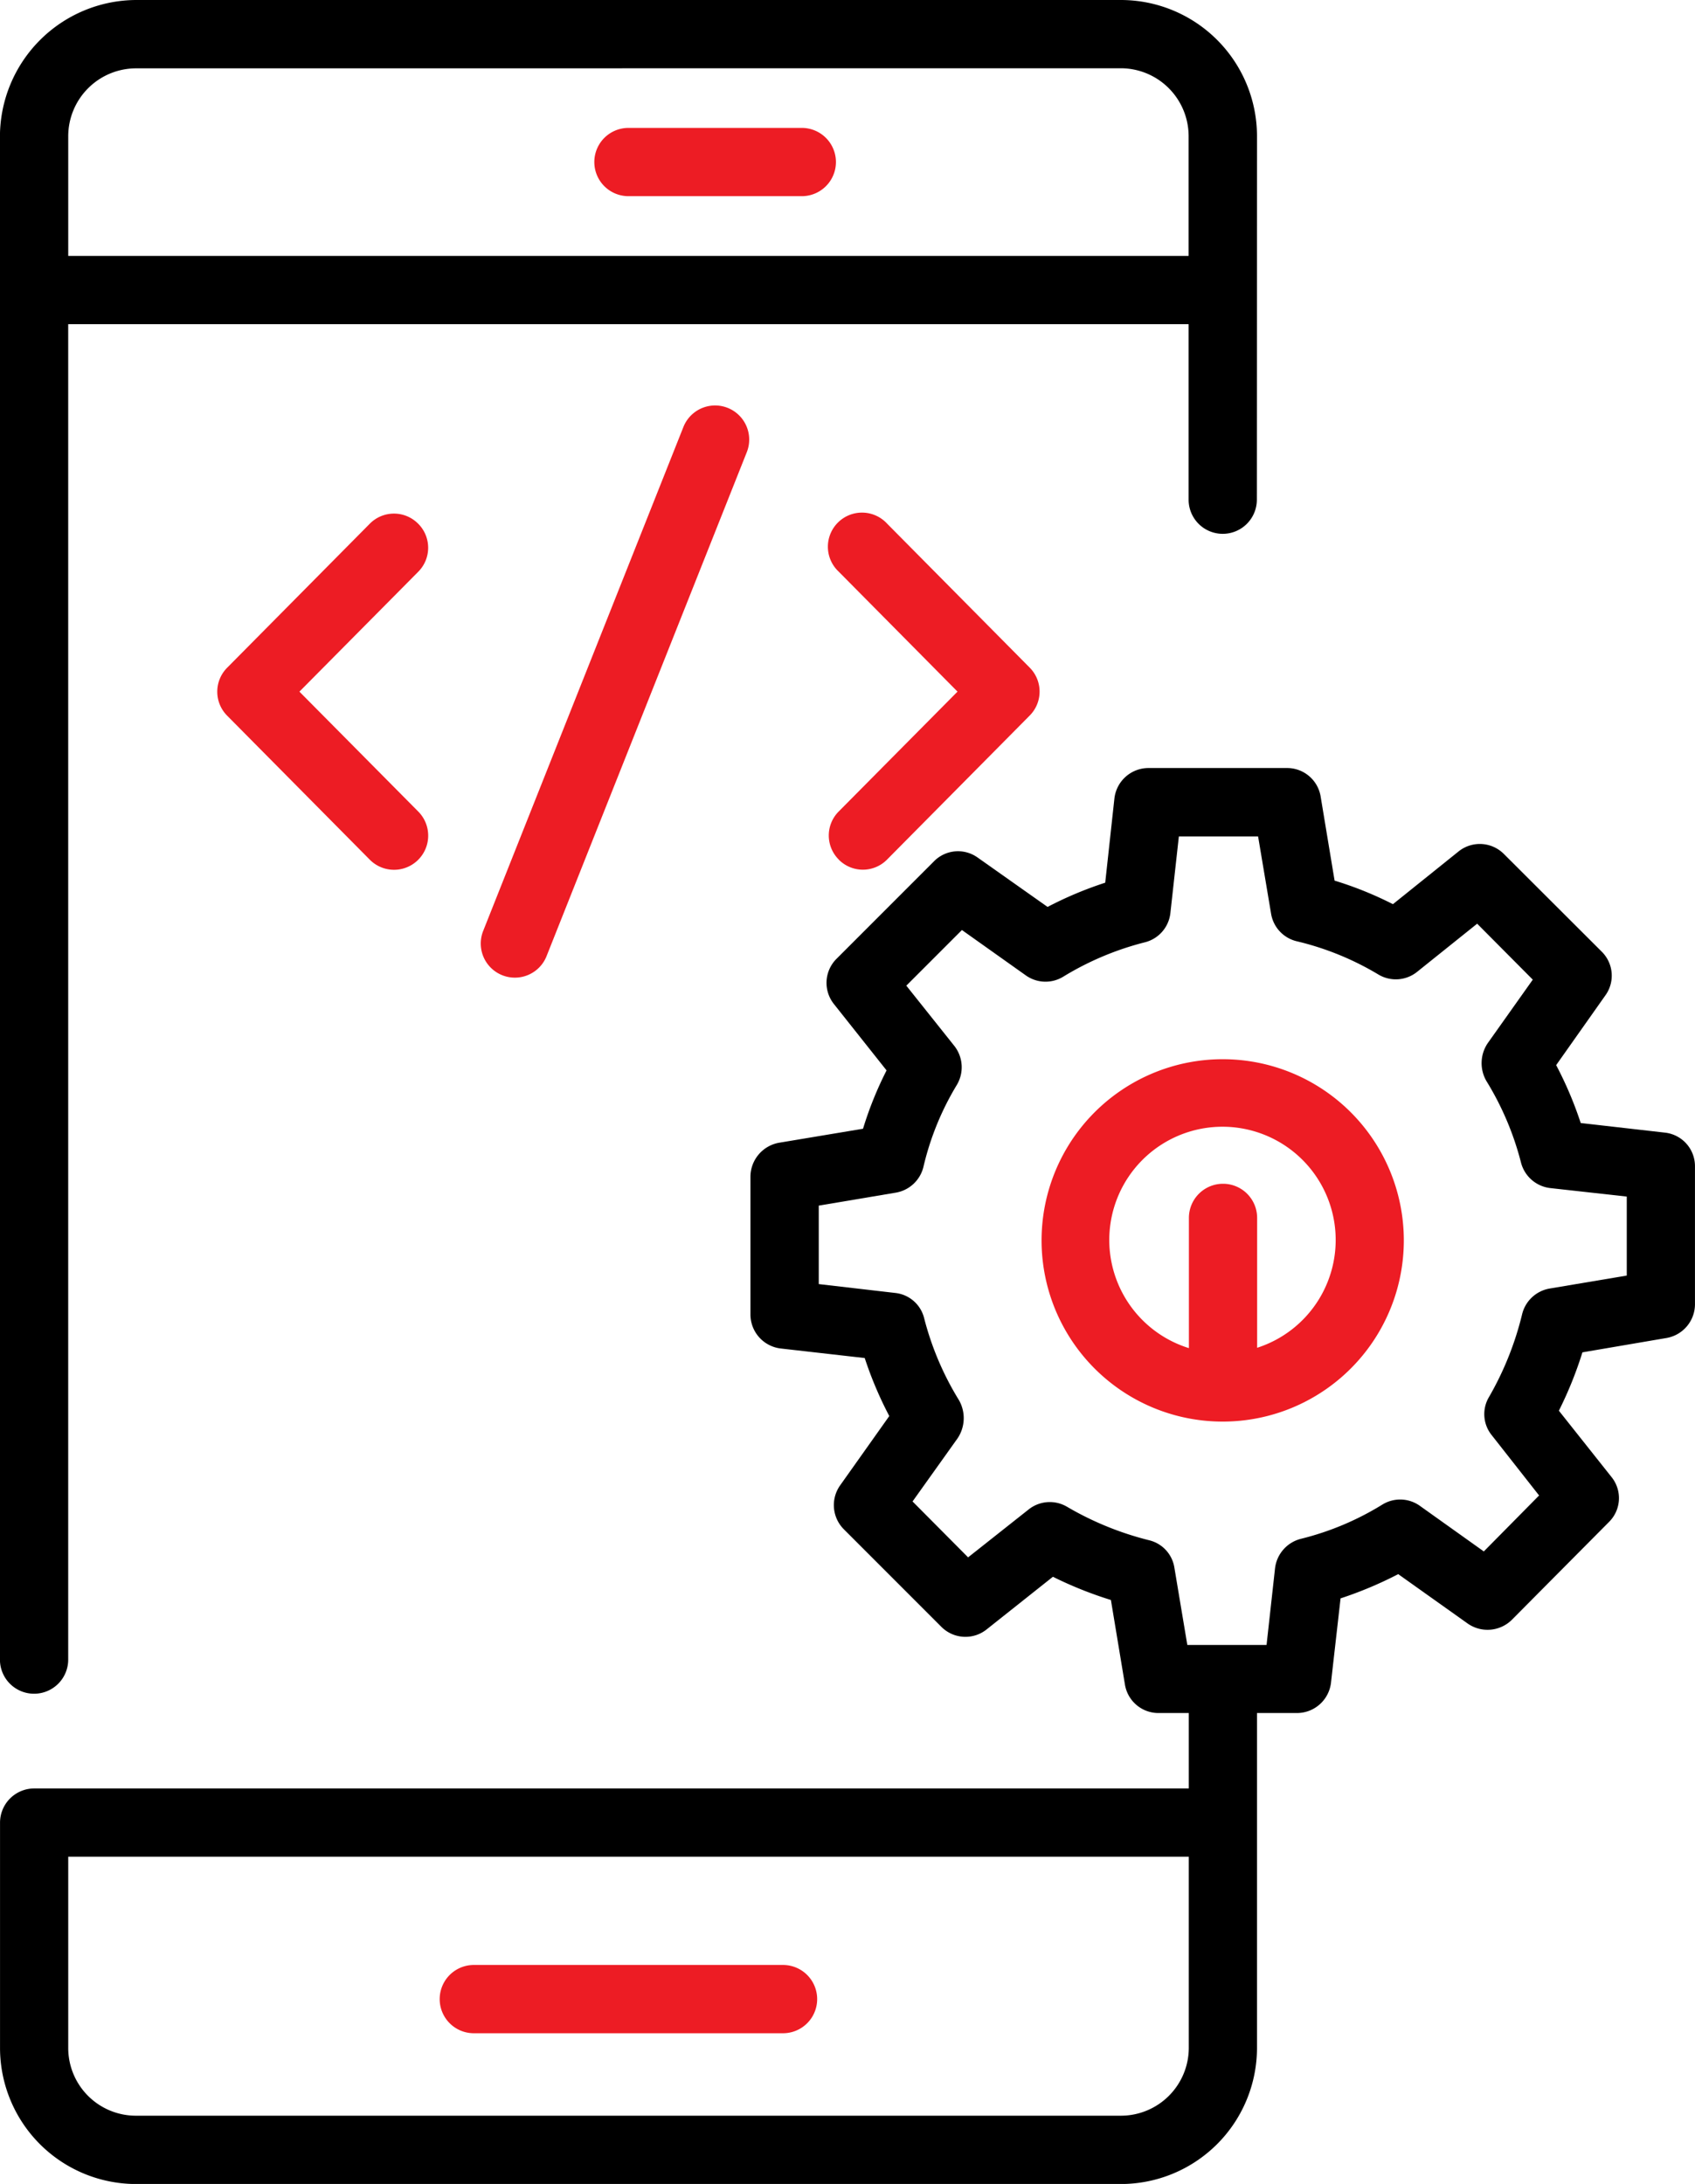
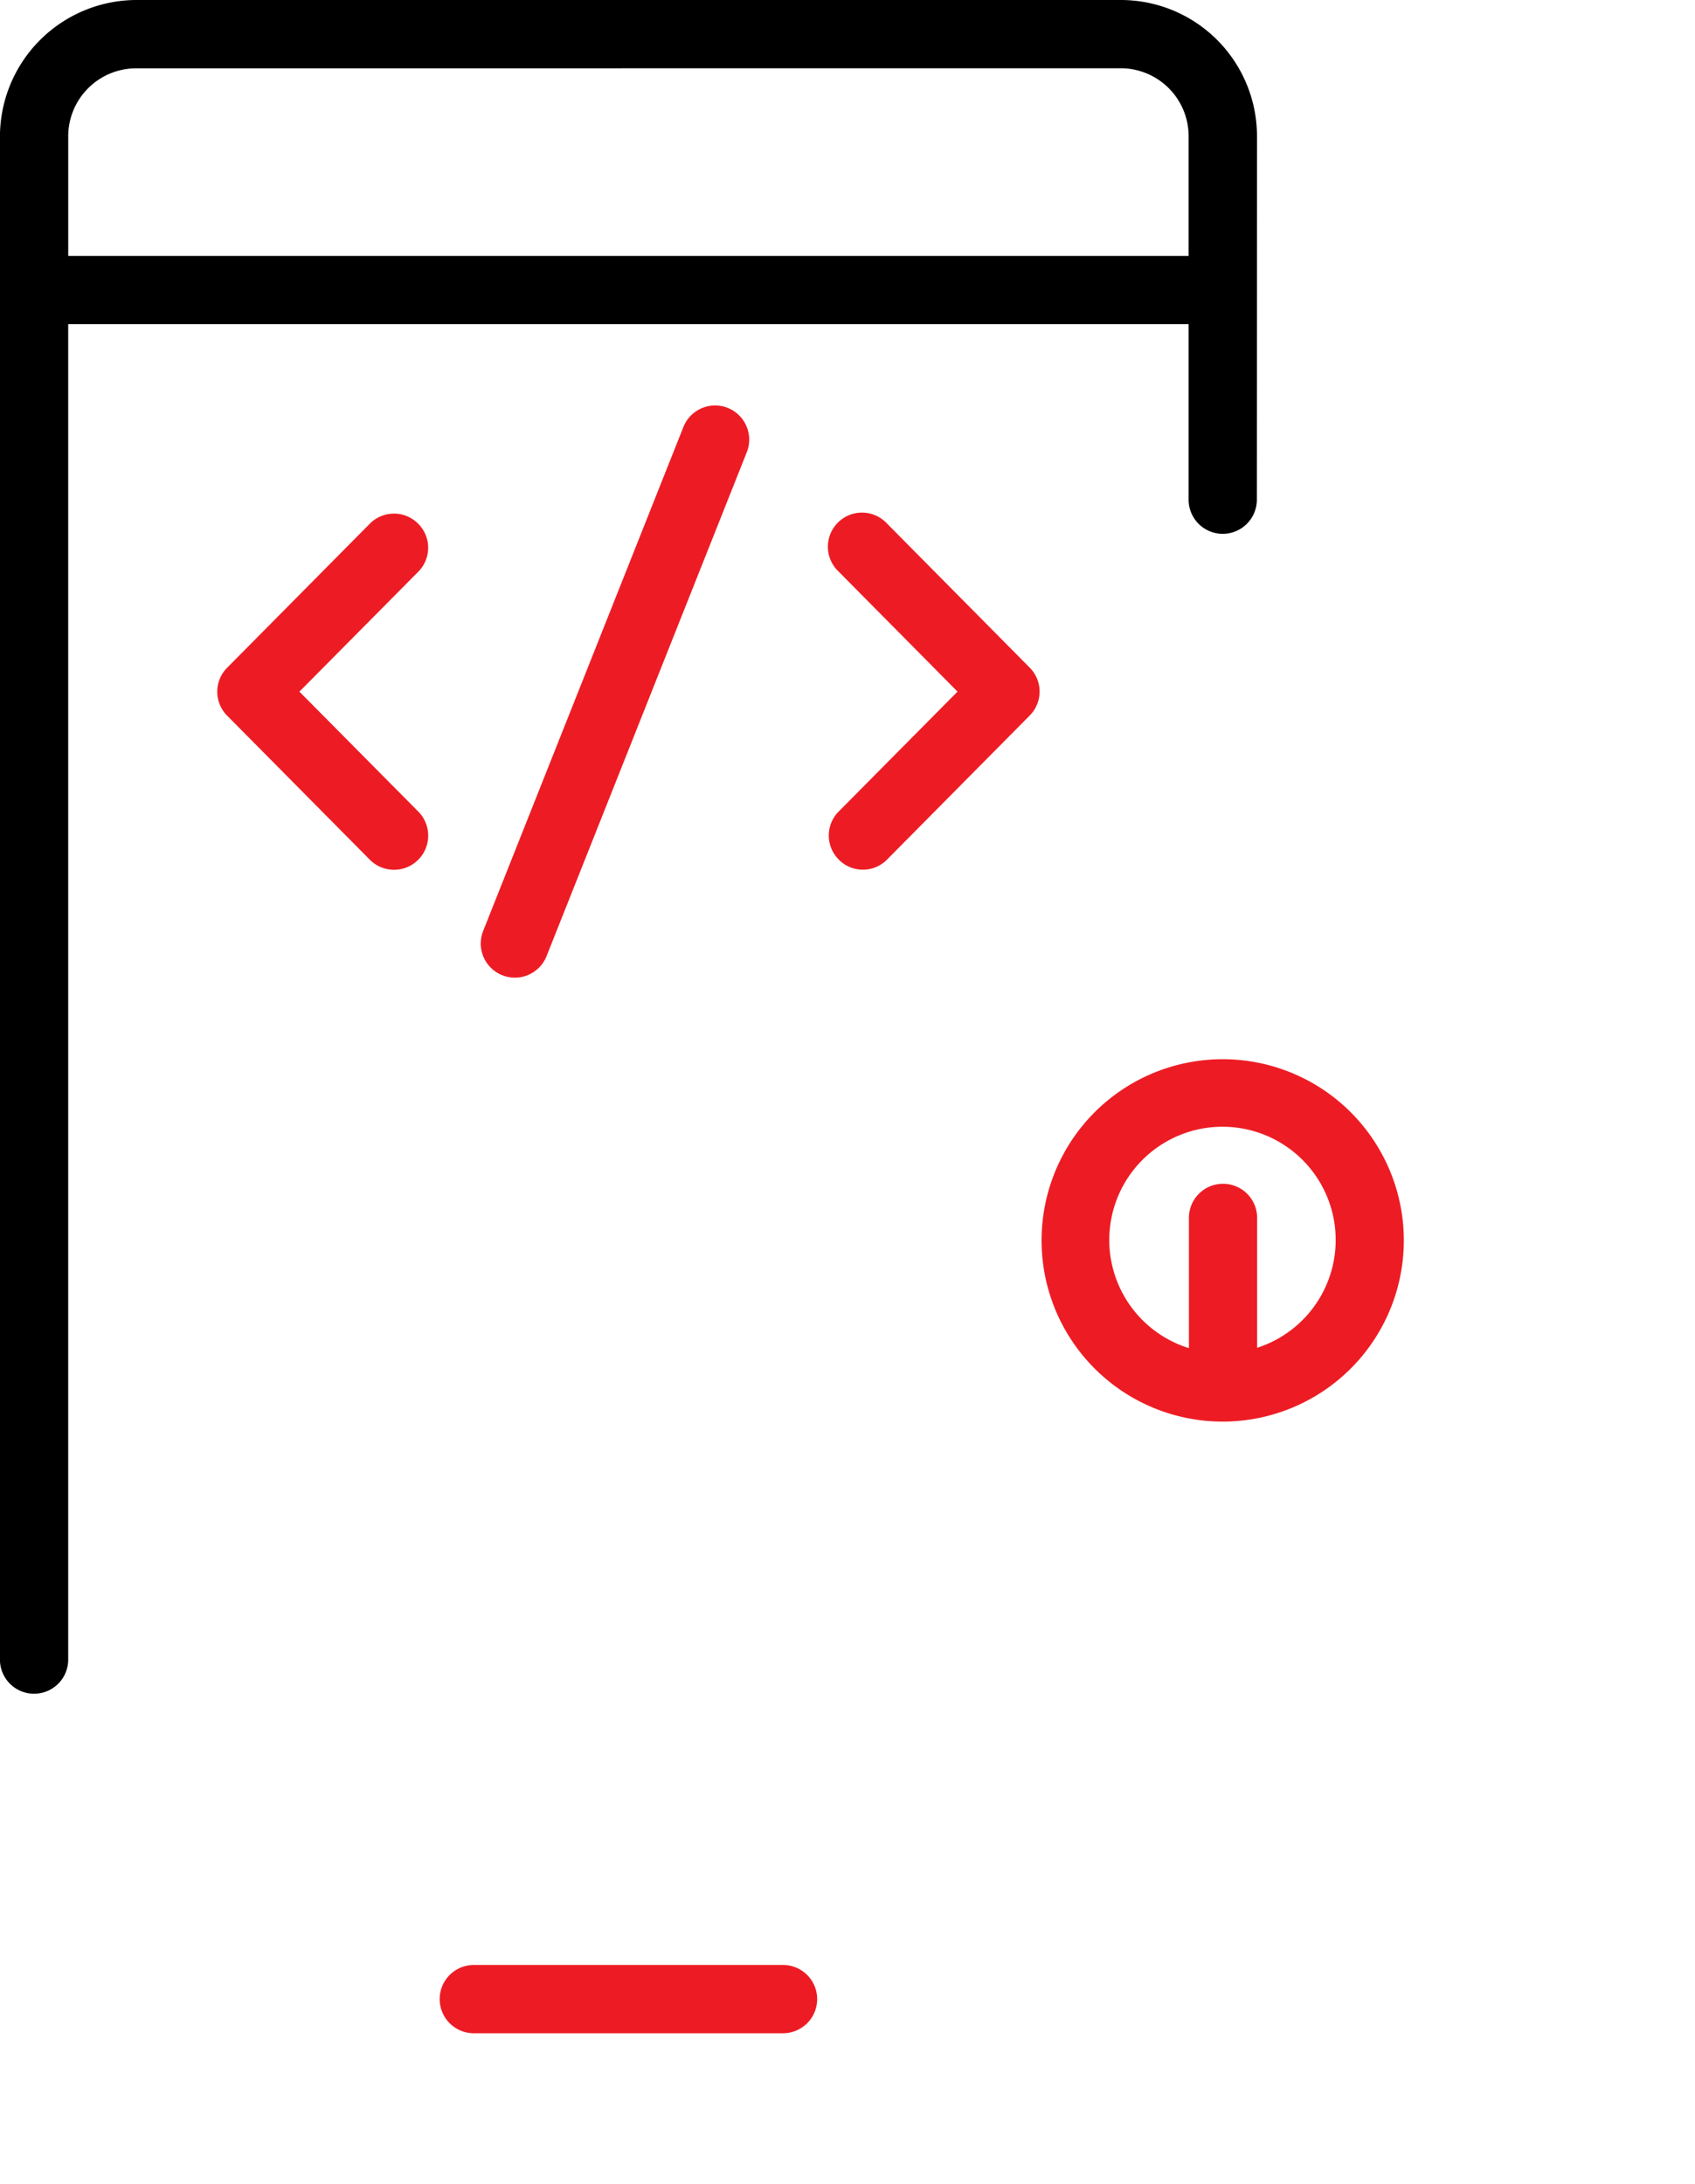
<svg xmlns="http://www.w3.org/2000/svg" width="59.893" height="77.14" viewBox="0 0 59.893 77.14">
  <g id="app-development" transform="translate(-9.155 -2)">
    <g id="Group_37" data-name="Group 37" transform="translate(9.155 2)">
-       <path id="Path_52" data-name="Path 52" d="M27.783,8.159h6.126a1.205,1.205,0,1,0,0-2.411H27.783a1.205,1.205,0,0,0,0,2.411Z" transform="translate(-5.577 -1.23)" fill="#ed1c24" />
      <path id="Path_53" data-name="Path 53" d="M23.25,61.994H34.177a1.205,1.205,0,0,0,0-2.411H23.25a1.205,1.205,0,0,0,0,2.411Z" transform="translate(-6.508 9.823)" fill="#ed1c24" />
      <path id="Path_54" data-name="Path 54" d="M10.36,61.825a1.205,1.205,0,0,0,1.205-1.205V13.45h39.59v6.2a1.205,1.205,0,0,0,2.411,0c0-1.45,0,4.448.005-12.854A4.812,4.812,0,0,0,48.765,2H13.953a4.833,4.833,0,0,0-4.8,4.8V60.62a1.205,1.205,0,0,0,1.205,1.205Zm38.4-57.414A2.4,2.4,0,0,1,51.155,6.8V11.04H11.566V6.8a2.4,2.4,0,0,1,2.389-2.386Z" transform="translate(-9.155 -2)" />
      <path id="Path_55" data-name="Path 55" d="M33.81,29.28a1.2,1.2,0,0,0,1.7-.008l5.037-5.084a1.2,1.2,0,0,0,0-1.7l-5.037-5.084A1.205,1.205,0,1,0,33.8,19.1L38,23.339l-4.2,4.236a1.2,1.2,0,0,0,.008,1.7Z" transform="translate(-4.166 1.09)" fill="#ed1c24" />
      <path id="Path_56" data-name="Path 56" d="M22.614,17.4a1.2,1.2,0,0,0-1.7.008l-5.037,5.084a1.2,1.2,0,0,0,0,1.7l5.037,5.084a1.205,1.205,0,0,0,1.713-1.7l-4.2-4.236,4.2-4.236a1.2,1.2,0,0,0-.008-1.7Z" transform="translate(-7.847 1.09)" fill="#ed1c24" />
      <path id="Path_57" data-name="Path 57" d="M30.409,14.643l-7.075,17.8a1.205,1.205,0,1,0,2.24.89l7.075-17.8a1.205,1.205,0,0,0-2.24-.89Z" transform="translate(-6.261 0.439)" fill="#ed1c24" />
      <path id="Path_58" data-name="Path 58" d="M46.1,33.04a6.4,6.4,0,1,0,6.388,6.4A6.4,6.4,0,0,0,46.1,33.04Zm1.205,10.2V38.645a1.205,1.205,0,1,0-2.411,0v4.6a4,4,0,1,1,2.411-.012Z" transform="translate(-2.884 4.373)" fill="#ed1c24" />
-       <path id="Path_59" data-name="Path 59" d="M67.975,37.383l-2.965-.338A13.22,13.22,0,0,0,64.142,35l1.736-2.459a1.191,1.191,0,0,0-.12-1.543L62.3,27.547a1.2,1.2,0,0,0-1.6-.1l-2.326,1.868a12.705,12.705,0,0,0-2.061-.832l-.494-2.977a1.2,1.2,0,0,0-1.193-1H49.738a1.212,1.212,0,0,0-1.205,1.073l-.325,2.977a13.208,13.208,0,0,0-2.037.856L43.7,27.668a1.191,1.191,0,0,0-1.543.133L38.71,31.248a1.2,1.2,0,0,0-.084,1.6l1.856,2.338a12.7,12.7,0,0,0-.832,2.061l-2.965.494a1.225,1.225,0,0,0-1.013,1.193v4.882a1.211,1.211,0,0,0,1.073,1.193l2.965.337a13.4,13.4,0,0,0,.868,2.049l-1.736,2.447a1.208,1.208,0,0,0,.133,1.555l3.447,3.447a1.2,1.2,0,0,0,1.6.084l2.338-1.856a13.714,13.714,0,0,0,2.049.82l.494,2.977A1.2,1.2,0,0,0,50.1,57.885h1.061v2.664h-40.8a1.209,1.209,0,0,0-1.205,1.205v7.967a4.81,4.81,0,0,0,4.8,4.8H48.762a4.812,4.812,0,0,0,4.809-4.8V57.885h1.41a1.212,1.212,0,0,0,1.205-1.073l.338-2.977a13.74,13.74,0,0,0,2.037-.856l2.459,1.748a1.223,1.223,0,0,0,1.555-.133l3.435-3.459a1.185,1.185,0,0,0,.084-1.591l-1.856-2.338a13.647,13.647,0,0,0,.832-2.061l2.965-.506a1.213,1.213,0,0,0,1.012-1.181V38.576a1.192,1.192,0,0,0-1.073-1.193ZM51.161,69.721a2.4,2.4,0,0,1-2.4,2.387H13.953a2.392,2.392,0,0,1-2.387-2.387V62.96H51.161v6.762ZM66.637,42.433l-2.724.458a1.212,1.212,0,0,0-.976.916,11.033,11.033,0,0,1-1.169,2.917,1.182,1.182,0,0,0,.1,1.35L63.539,50.2l-1.953,1.977-2.266-1.615a1.2,1.2,0,0,0-1.326-.036,10.062,10.062,0,0,1-2.869,1.205,1.221,1.221,0,0,0-.916,1.037l-.3,2.712h-2.8l-.458-2.736a1.184,1.184,0,0,0-.9-.964,10.99,10.99,0,0,1-2.893-1.181,1.2,1.2,0,0,0-1.362.1l-2.133,1.687L41.4,50.412l1.591-2.23a1.281,1.281,0,0,0,.048-1.35,10.466,10.466,0,0,1-1.229-2.893,1.181,1.181,0,0,0-1.024-.892l-2.7-.313V39.962l2.724-.458a1.213,1.213,0,0,0,.976-.916A9.952,9.952,0,0,1,42.964,35.7a1.219,1.219,0,0,0-.084-1.374l-1.7-2.133,1.965-1.965,2.254,1.6a1.2,1.2,0,0,0,1.326.048,10.439,10.439,0,0,1,2.893-1.217,1.2,1.2,0,0,0,.892-1.024l.3-2.712h2.8l.458,2.724a1.2,1.2,0,0,0,.9.976,10.16,10.16,0,0,1,2.9,1.181,1.2,1.2,0,0,0,1.362-.1l2.121-1.7,1.965,1.977-1.591,2.242a1.259,1.259,0,0,0-.048,1.338A10.405,10.405,0,0,1,62.9,38.443a1.211,1.211,0,0,0,1.037.9l2.7.3v2.784Z" transform="translate(-9.155 2.622)" />
    </g>
  </g>
</svg>